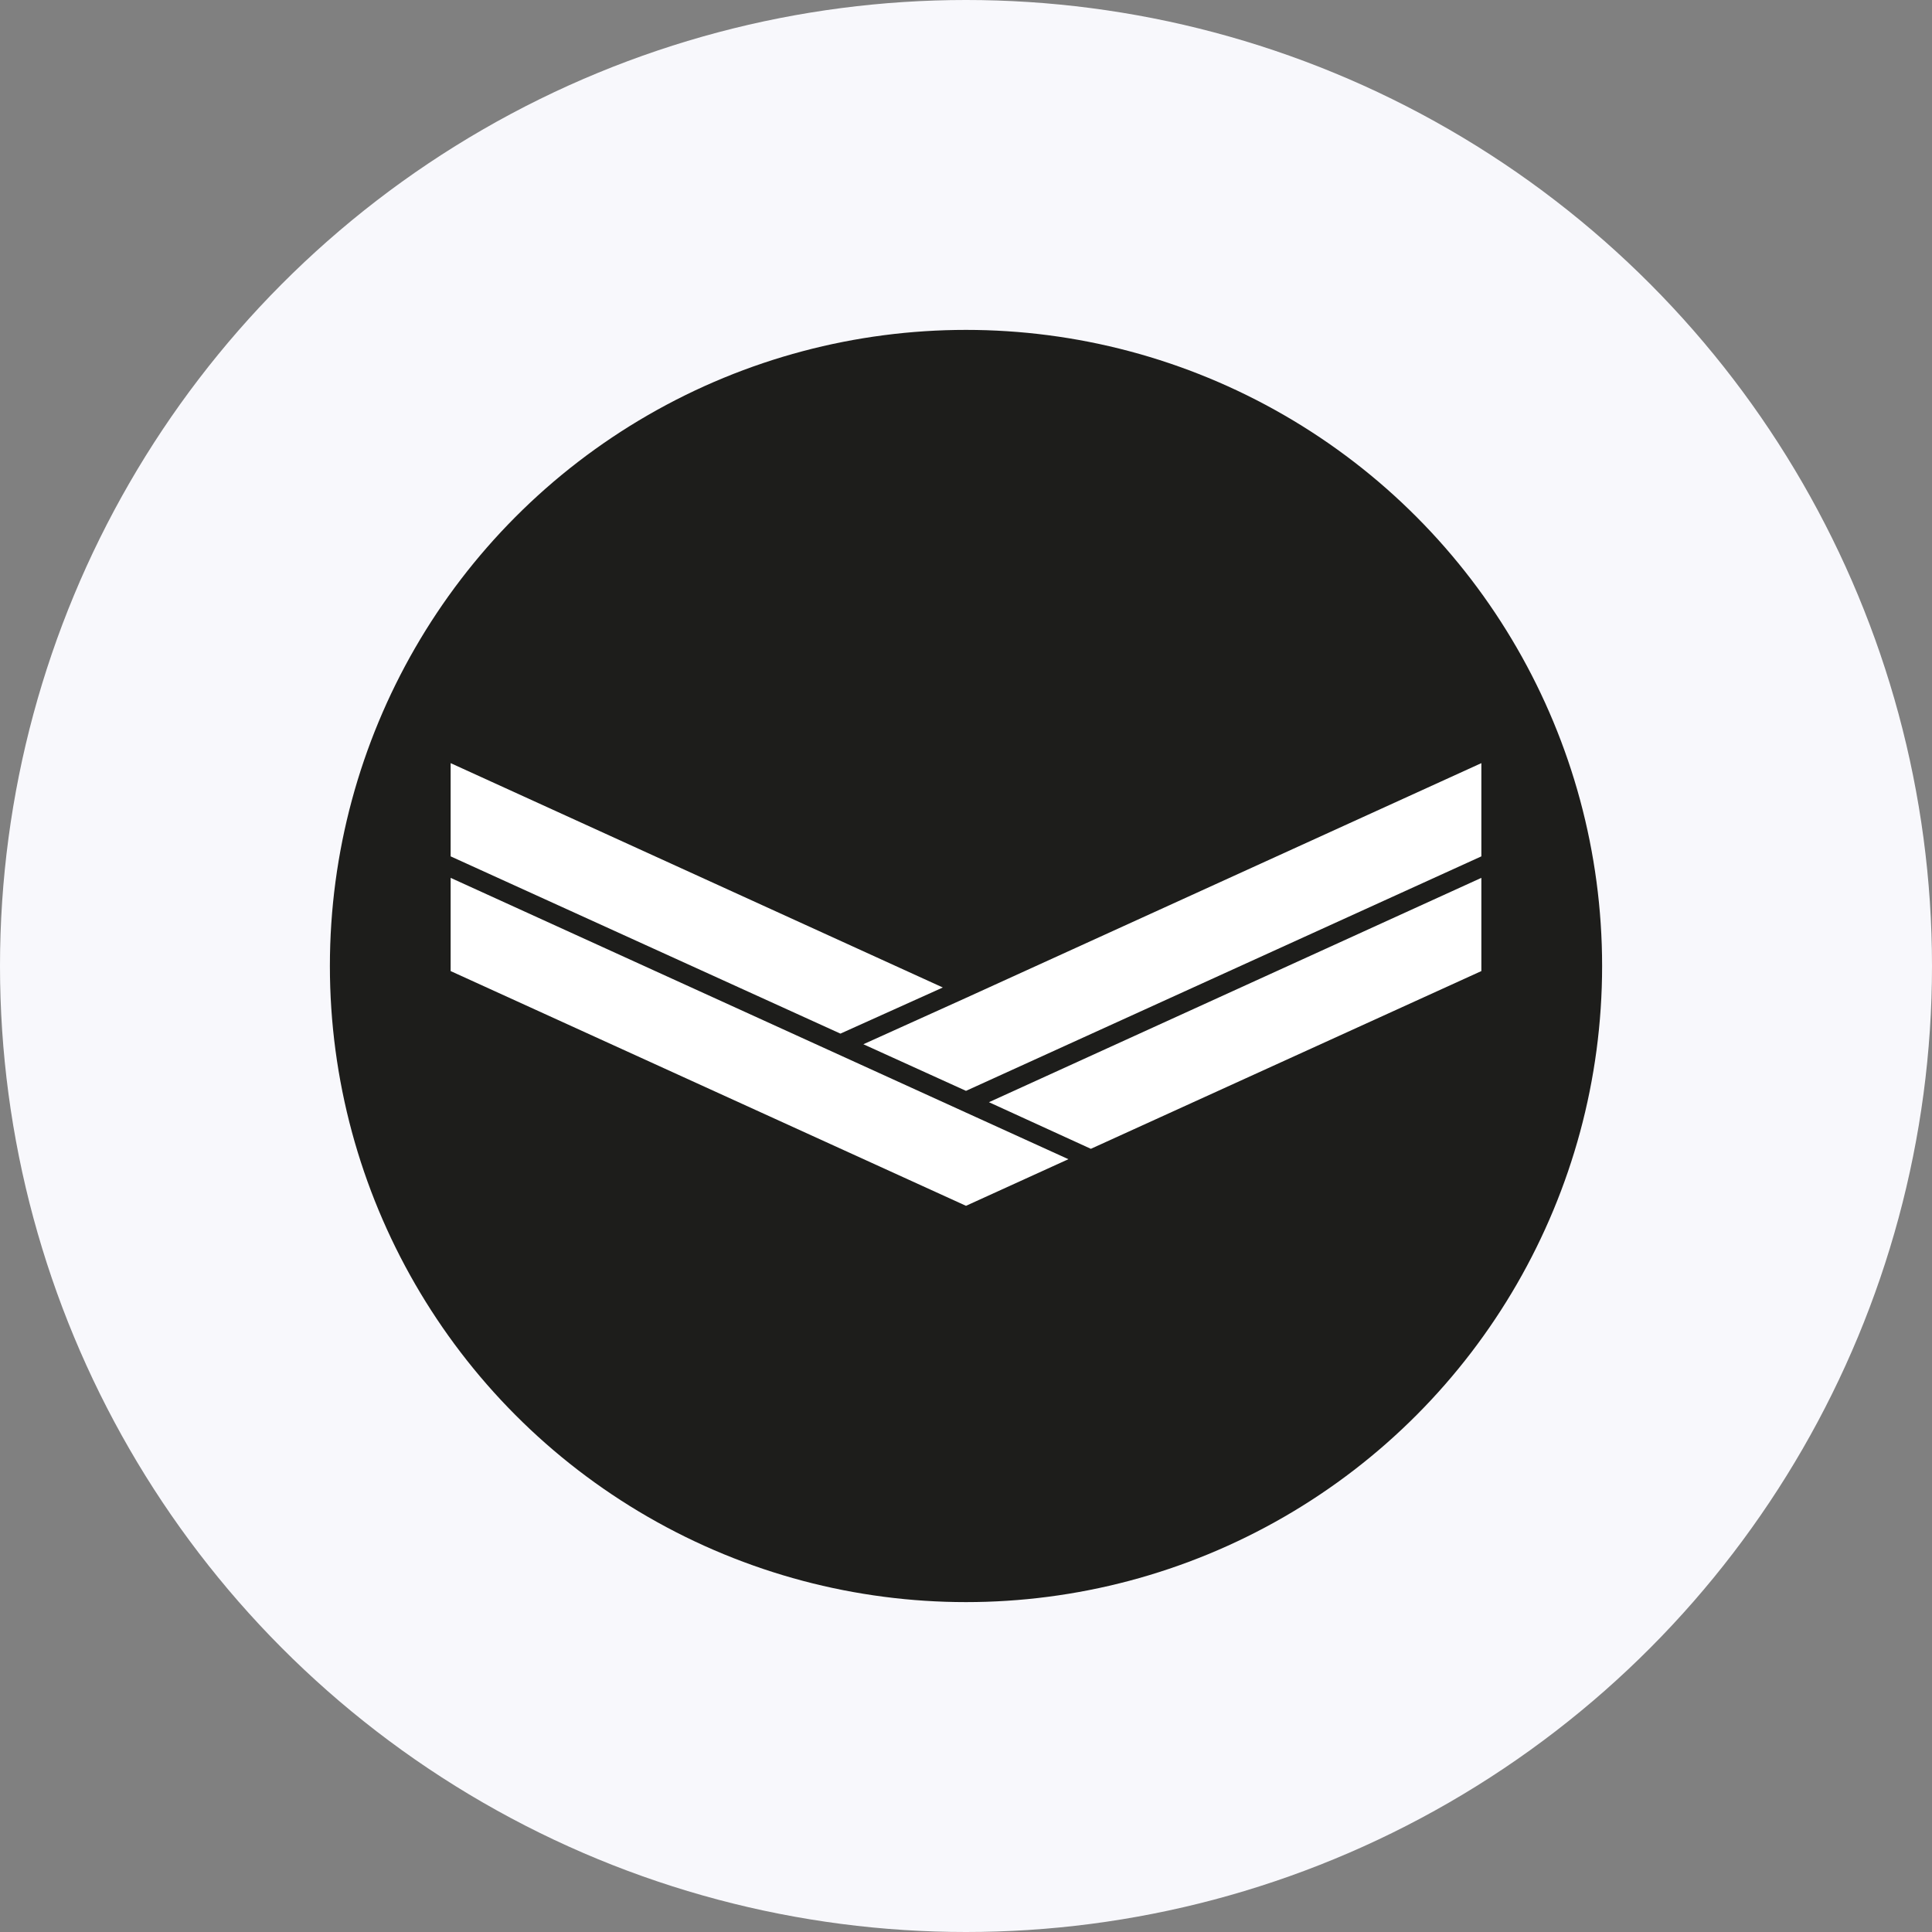
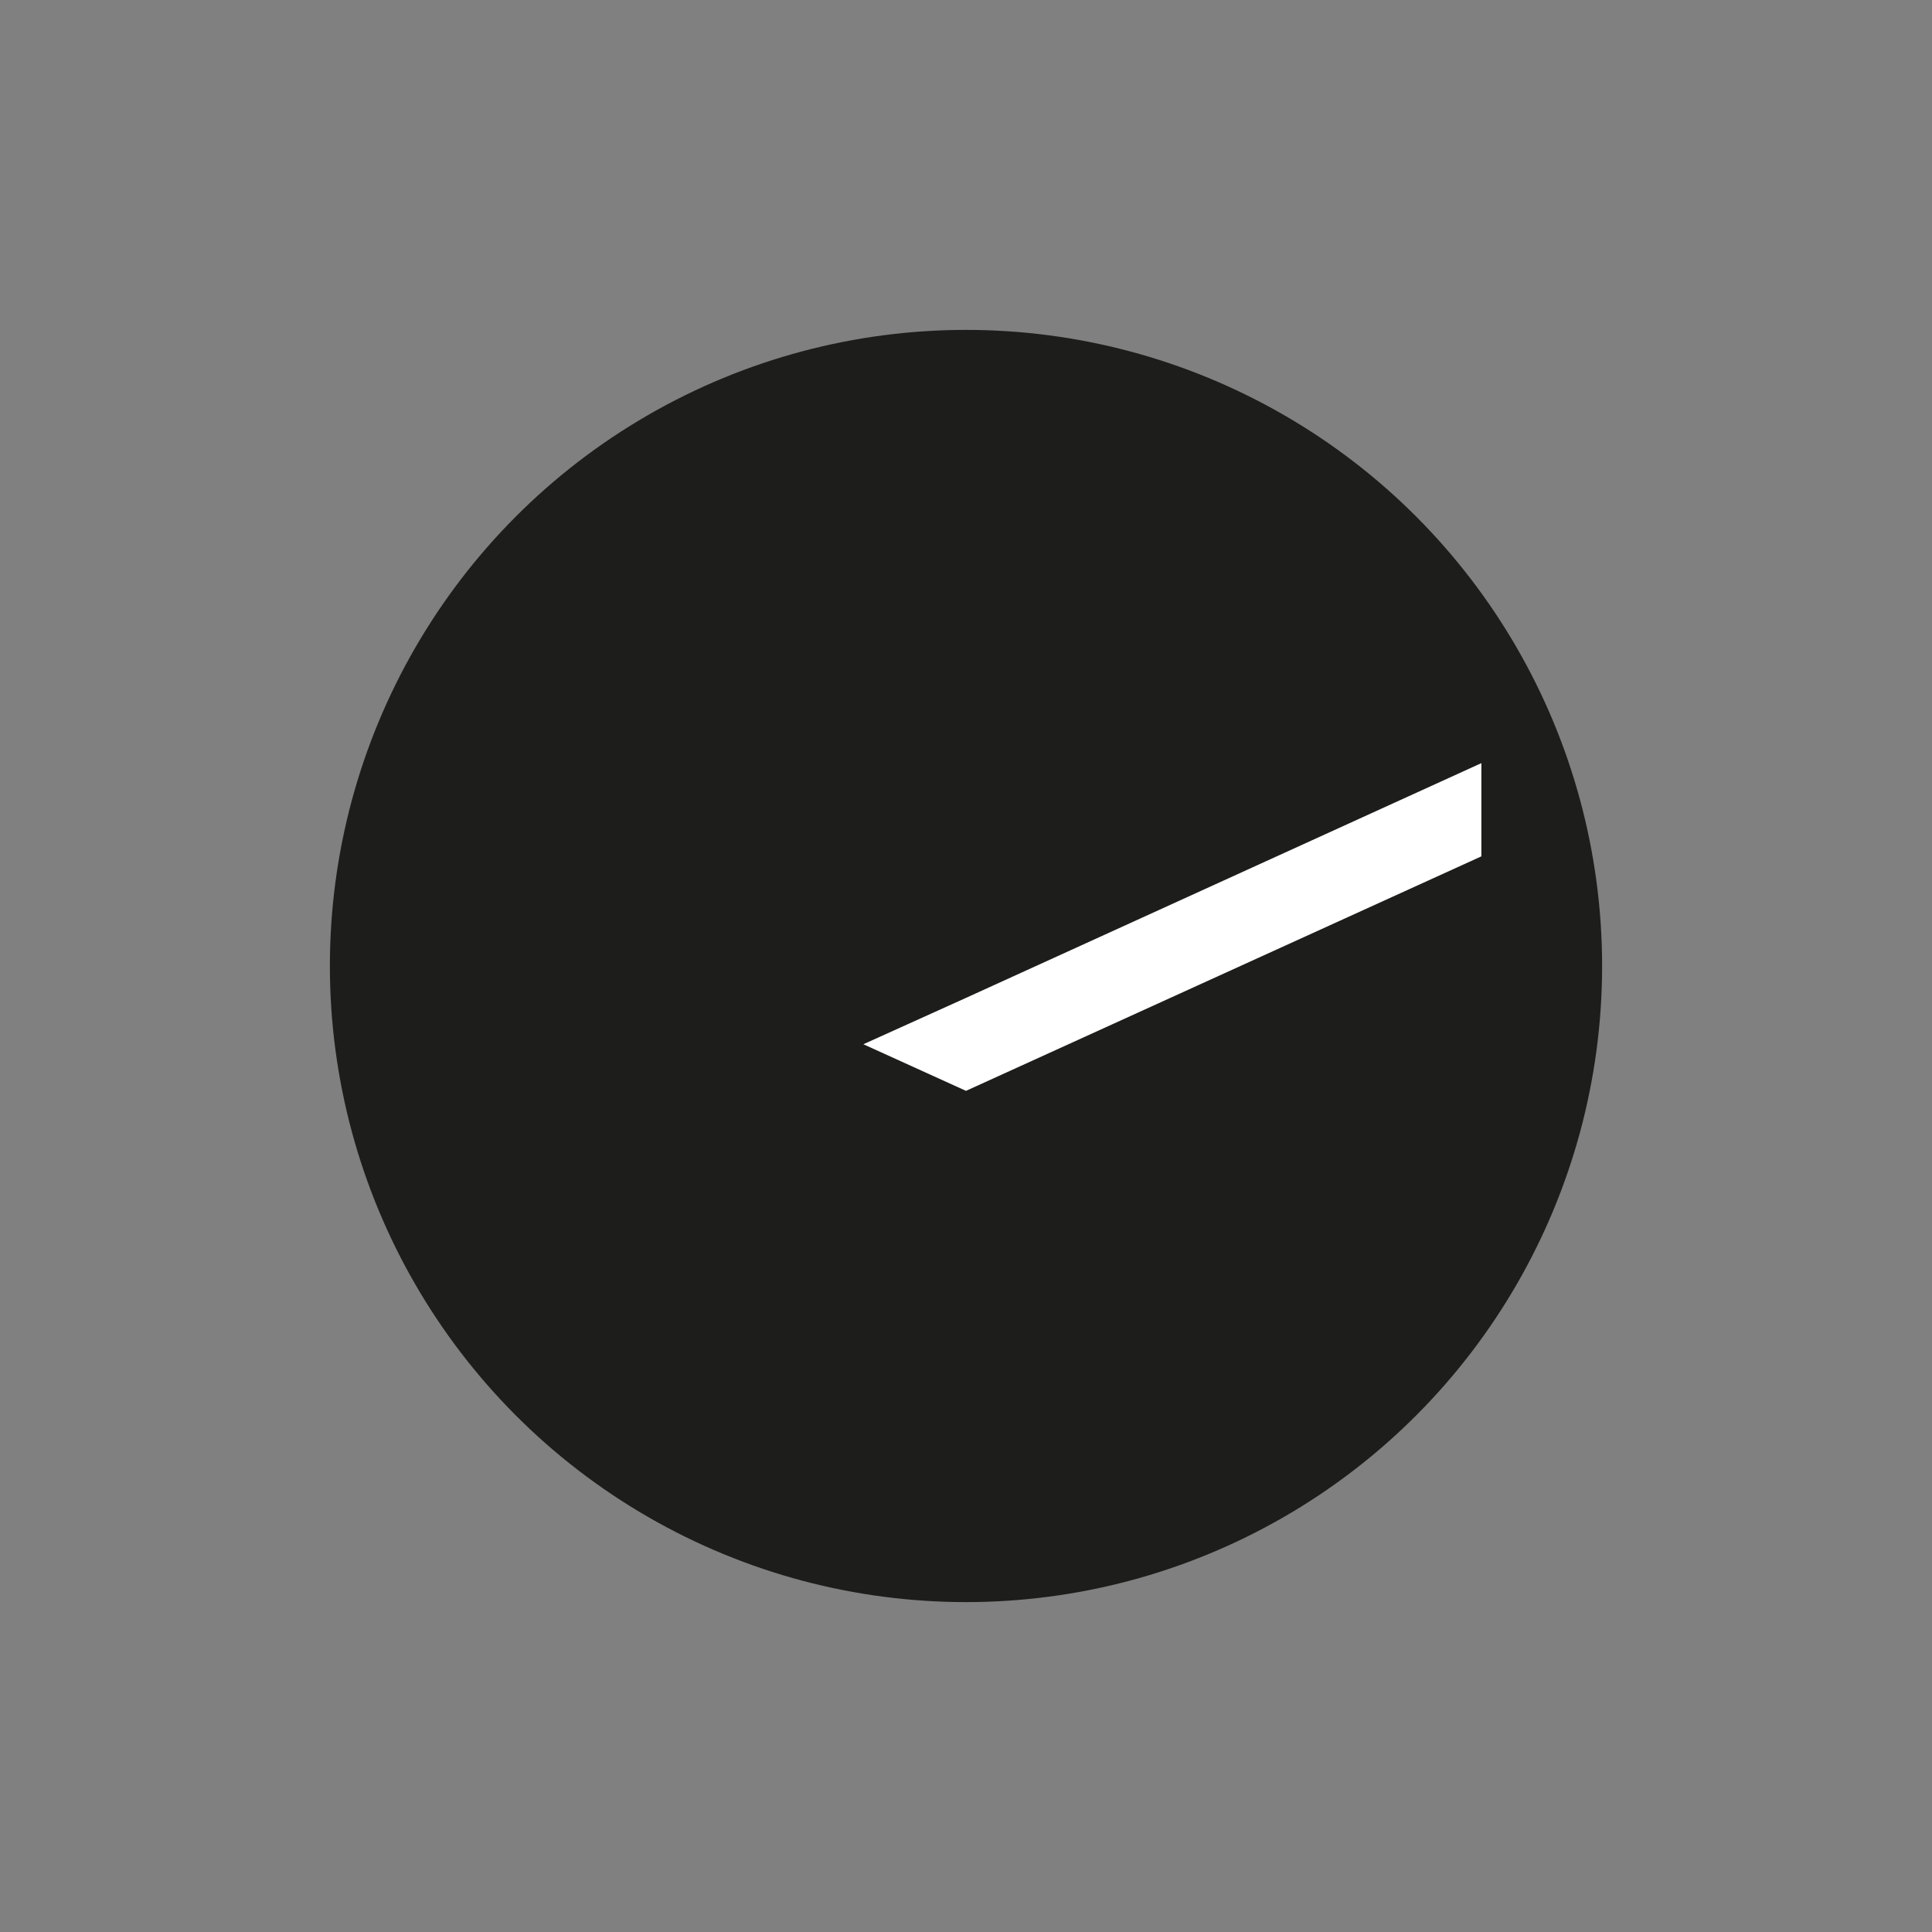
<svg xmlns="http://www.w3.org/2000/svg" id="Layer_1" data-name="Layer 1" viewBox="0 0 80 80">
  <rect x="0" y="0" width="80" height="80" fill="#808080" stroke="none" />
  <defs>
    <style>
      .cls-1 {
        fill: #f8f8fc;
      }

      .cls-1, .cls-2, .cls-3 {
        stroke-width: 0px;
      }

      .cls-2 {
        fill: #1d1d1b;
      }

      .cls-3 {
        fill: #fff;
      }
    </style>
  </defs>
-   <circle class="cls-1" cx="40" cy="40" r="40" />
  <circle class="cls-2" cx="40" cy="40" r="26.34" />
  <g>
    <g>
-       <polygon class="cls-3" points="61.34 36.35 61.34 40.21 45.17 47.57 40.95 45.64 61.34 36.35" />
-       <polygon class="cls-3" points="40 46.07 40 46.07 44.24 48 40 49.93 18.66 40.21 18.66 36.35 40 46.07" />
-     </g>
+       </g>
    <g>
-       <polygon class="cls-3" points="18.66 31.6 18.66 35.46 34.8 42.8 39.04 40.89 18.66 31.6" />
      <polygon class="cls-3" points="40 41.32 40 41.32 35.75 43.24 40 45.17 61.34 35.46 61.34 31.6 40 41.32" />
    </g>
  </g>
</svg>